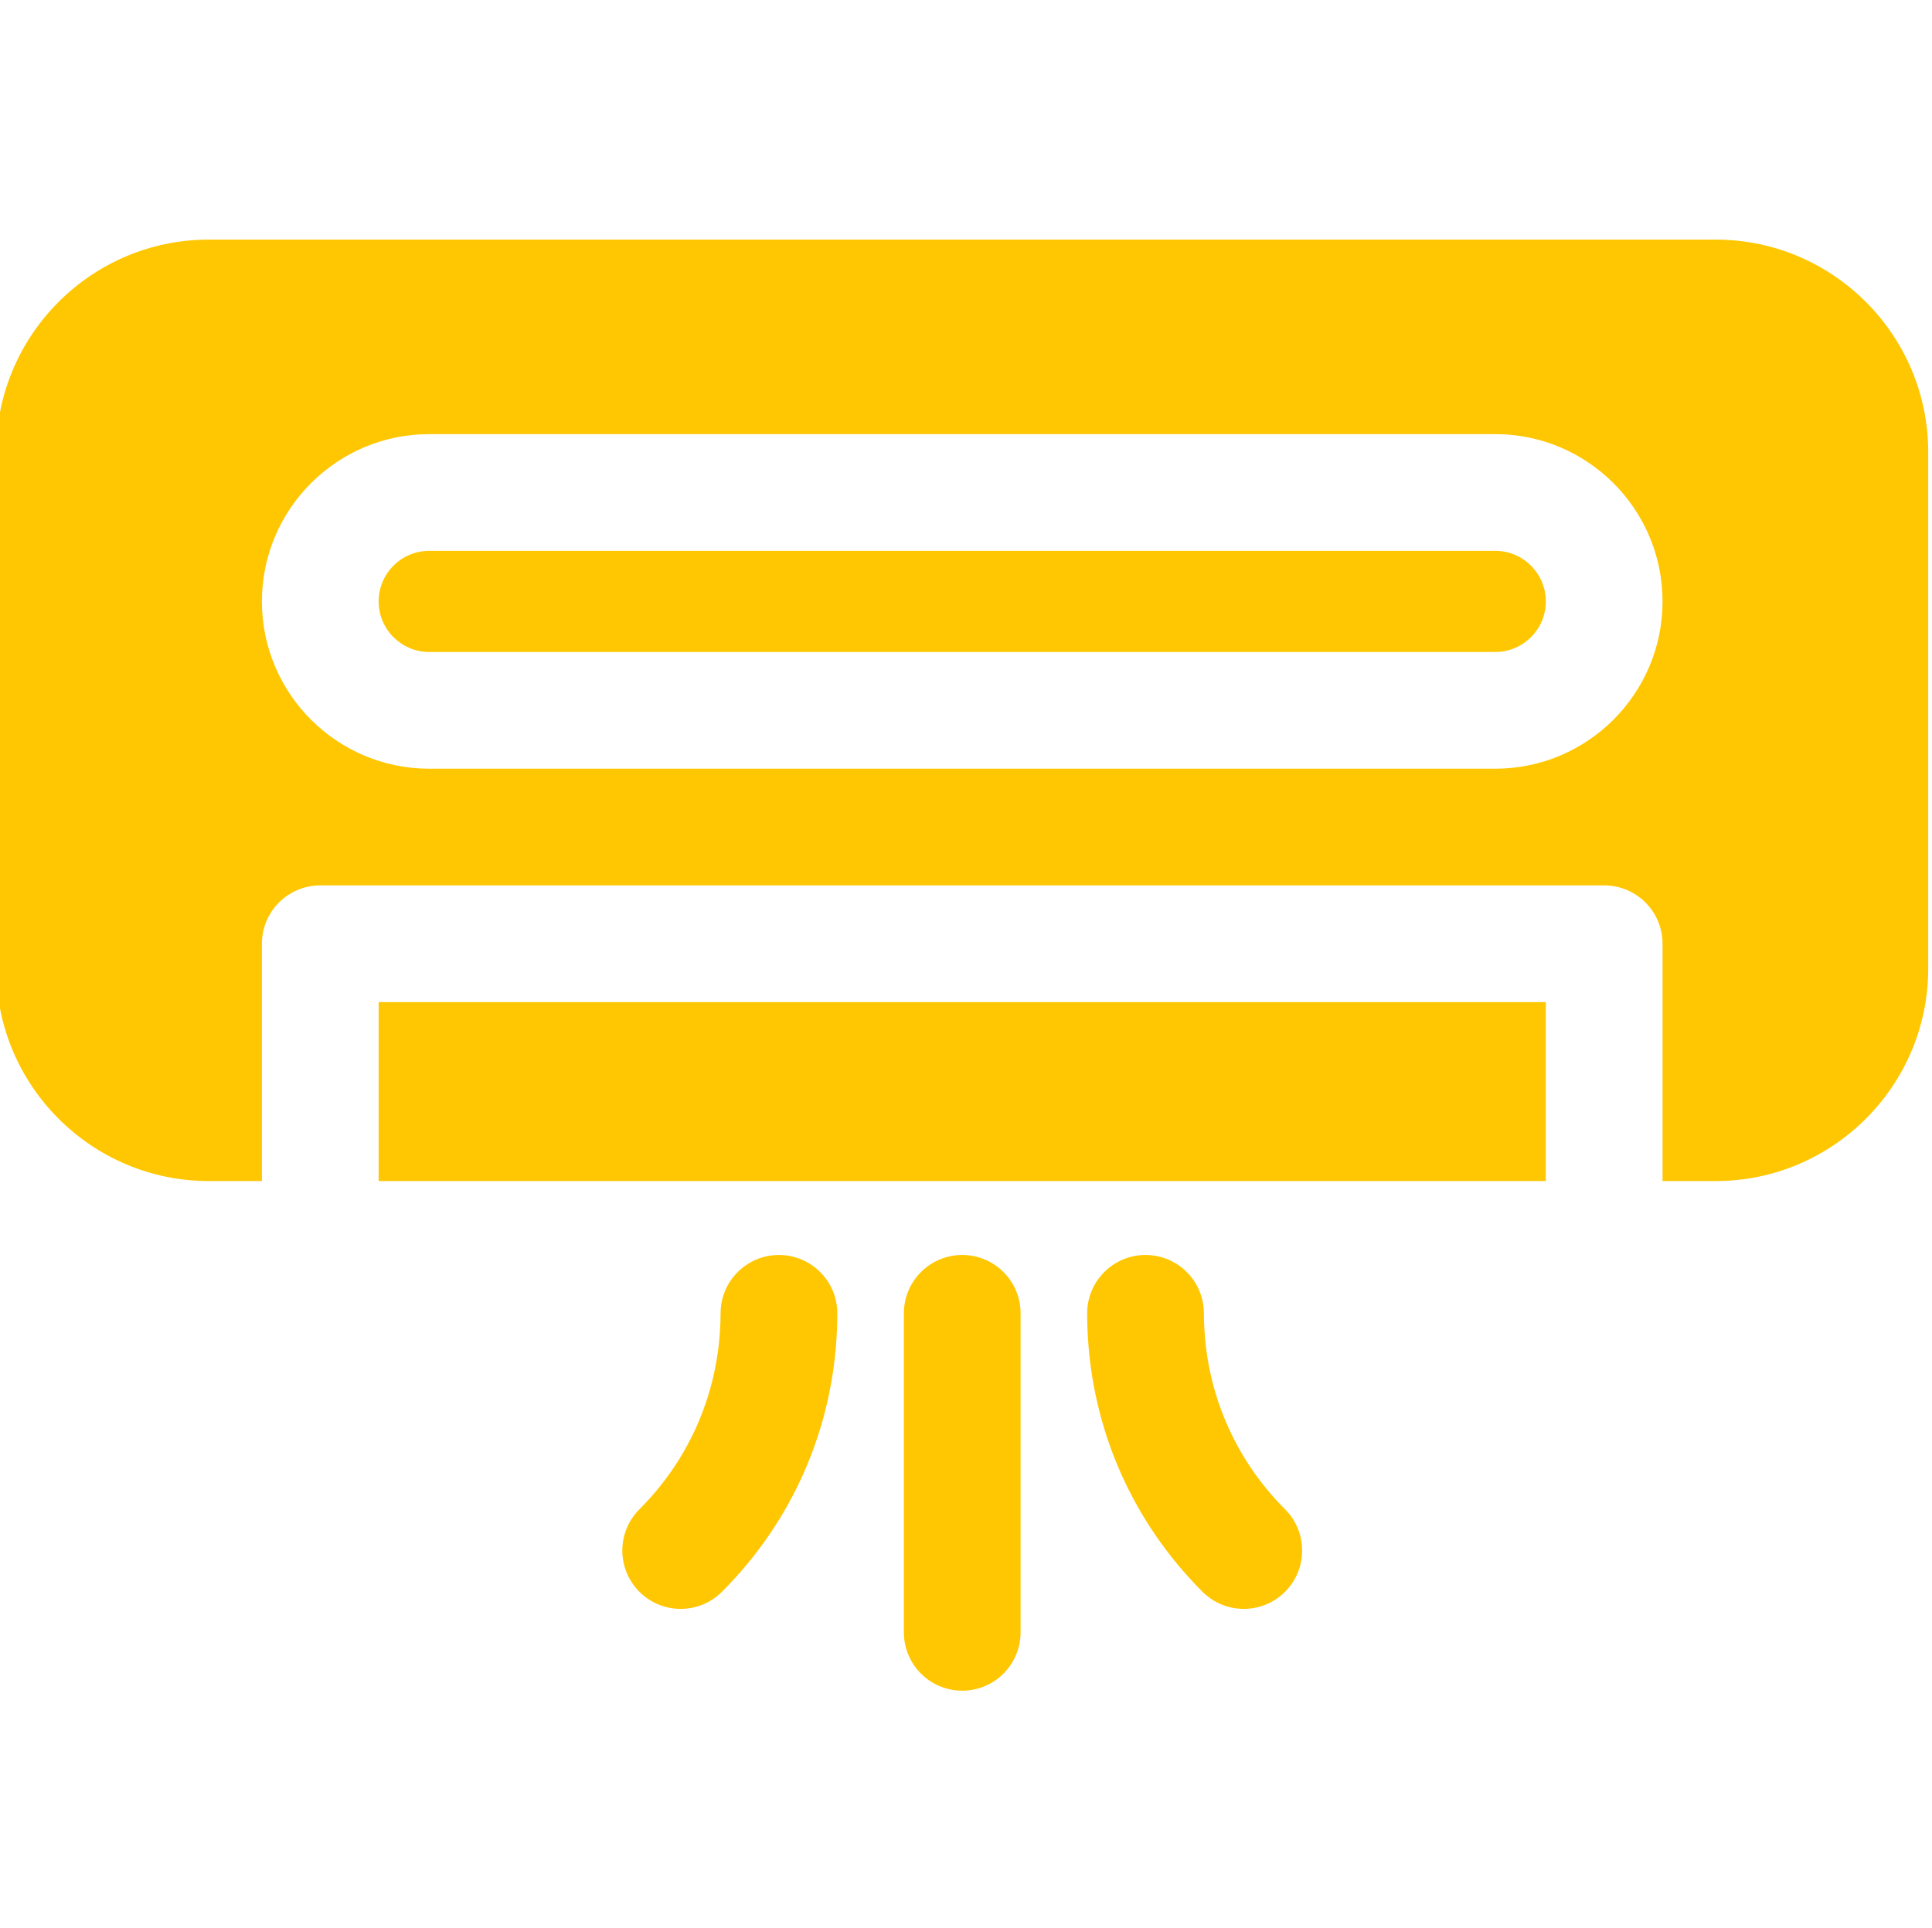
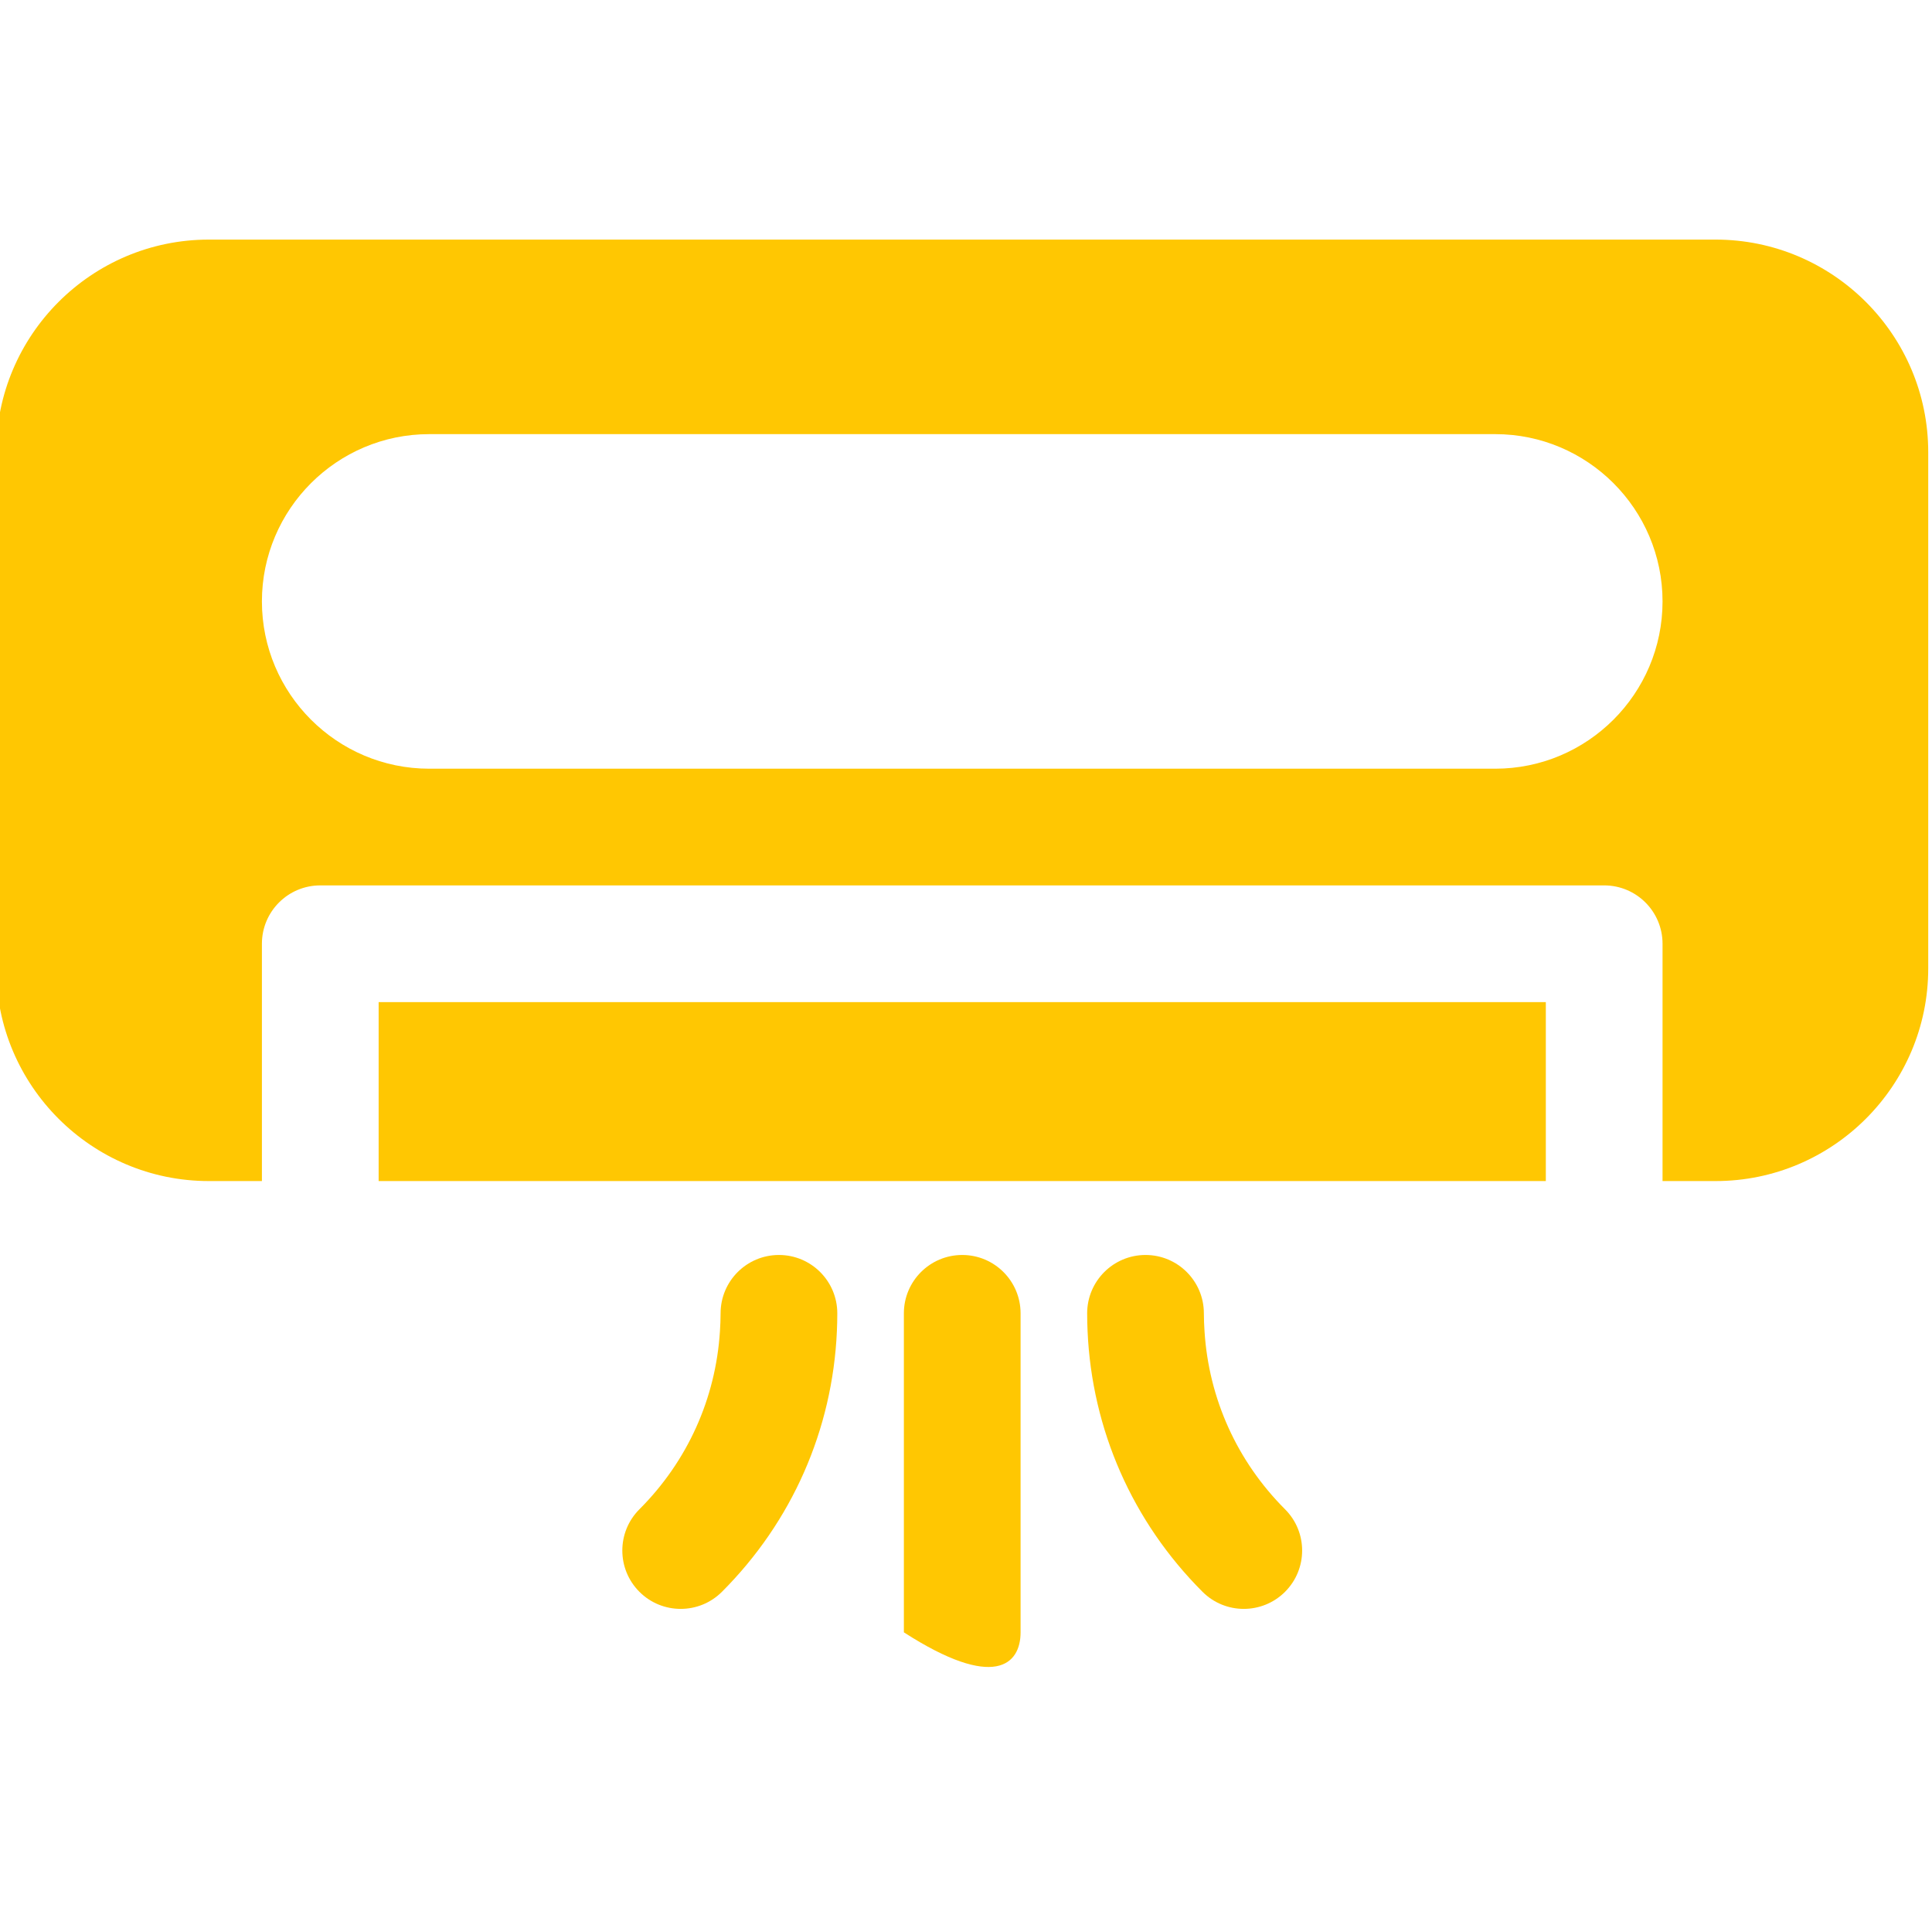
<svg xmlns="http://www.w3.org/2000/svg" width="512" height="511" viewBox="0 0 512 511" fill="none">
  <g clip-path="url(#clip0_2776_327)">
-     <path d="M396.254 145.992H113.746C106.355 145.992 100.344 152.004 100.344 159.395C100.344 166.785 106.355 172.797 113.746 172.797H396.254C403.645 172.797 409.66 166.785 409.66 159.395C409.66 152.004 403.645 145.992 396.254 145.992Z" fill="#FFC702" />
    <path d="M454.652 63.5H55.344C24.277 63.5 -1 88.777 -1 119.844V256.672C-1 287.742 24.277 313.016 55.344 313.016H69.41V250.125C69.41 241.582 76.336 234.656 84.875 234.656H425.125C433.664 234.656 440.59 241.582 440.59 250.125V313.016H454.652C485.723 313.016 511 287.738 511 256.672V119.844C511 88.777 485.723 63.5 454.652 63.5ZM396.254 203.727H113.746C89.301 203.727 69.41 183.84 69.41 159.395C69.41 134.949 89.301 115.059 113.746 115.059H396.254C420.703 115.059 440.59 134.949 440.59 159.395C440.59 183.84 420.703 203.727 396.254 203.727Z" fill="#FFC702" />
    <path d="M100.344 265.59H409.66V313.016H100.344V265.59Z" fill="#FFC702" />
-     <path d="M255 332.605C246.457 332.605 239.535 339.531 239.535 348.074V432.617C239.535 441.156 246.457 448.082 255 448.082C263.543 448.082 270.465 441.156 270.465 432.617V348.074C270.465 339.531 263.543 332.605 255 332.605Z" fill="#FFC702" />
+     <path d="M255 332.605C246.457 332.605 239.535 339.531 239.535 348.074V432.617C263.543 448.082 270.465 441.156 270.465 432.617V348.074C270.465 339.531 263.543 332.605 255 332.605Z" fill="#FFC702" />
    <path d="M206.428 332.605C197.885 332.605 190.963 339.531 190.963 348.074C190.963 349.668 190.893 351.25 190.791 352.824C189.662 370.652 182.197 387.258 169.451 400.004C163.412 406.043 163.412 415.832 169.451 421.875C172.471 424.895 176.428 426.402 180.389 426.402C184.346 426.402 188.303 424.895 191.322 421.875C209.912 403.285 220.619 378.918 221.783 352.824C221.854 351.246 221.893 349.664 221.893 348.074C221.893 339.531 214.967 332.605 206.428 332.605Z" fill="#FFC702" />
    <path d="M303.574 332.605C295.035 332.605 288.109 339.531 288.109 348.074C288.109 349.664 288.148 351.246 288.219 352.824C289.383 378.918 300.09 403.285 318.68 421.875C321.699 424.895 325.656 426.402 329.613 426.402C333.57 426.402 337.531 424.895 340.551 421.875C346.59 415.832 346.59 406.043 340.551 400.004C327.809 387.258 320.34 370.652 319.211 352.824C319.109 351.25 319.039 349.668 319.039 348.074C319.039 339.531 312.117 332.605 303.574 332.605Z" fill="#FFC702" />
  </g>
  <defs>
    <clipPath id="clip0_2776_327">
      <rect width="511.999" height="511" fill="white" />
    </clipPath>
  </defs>
</svg>